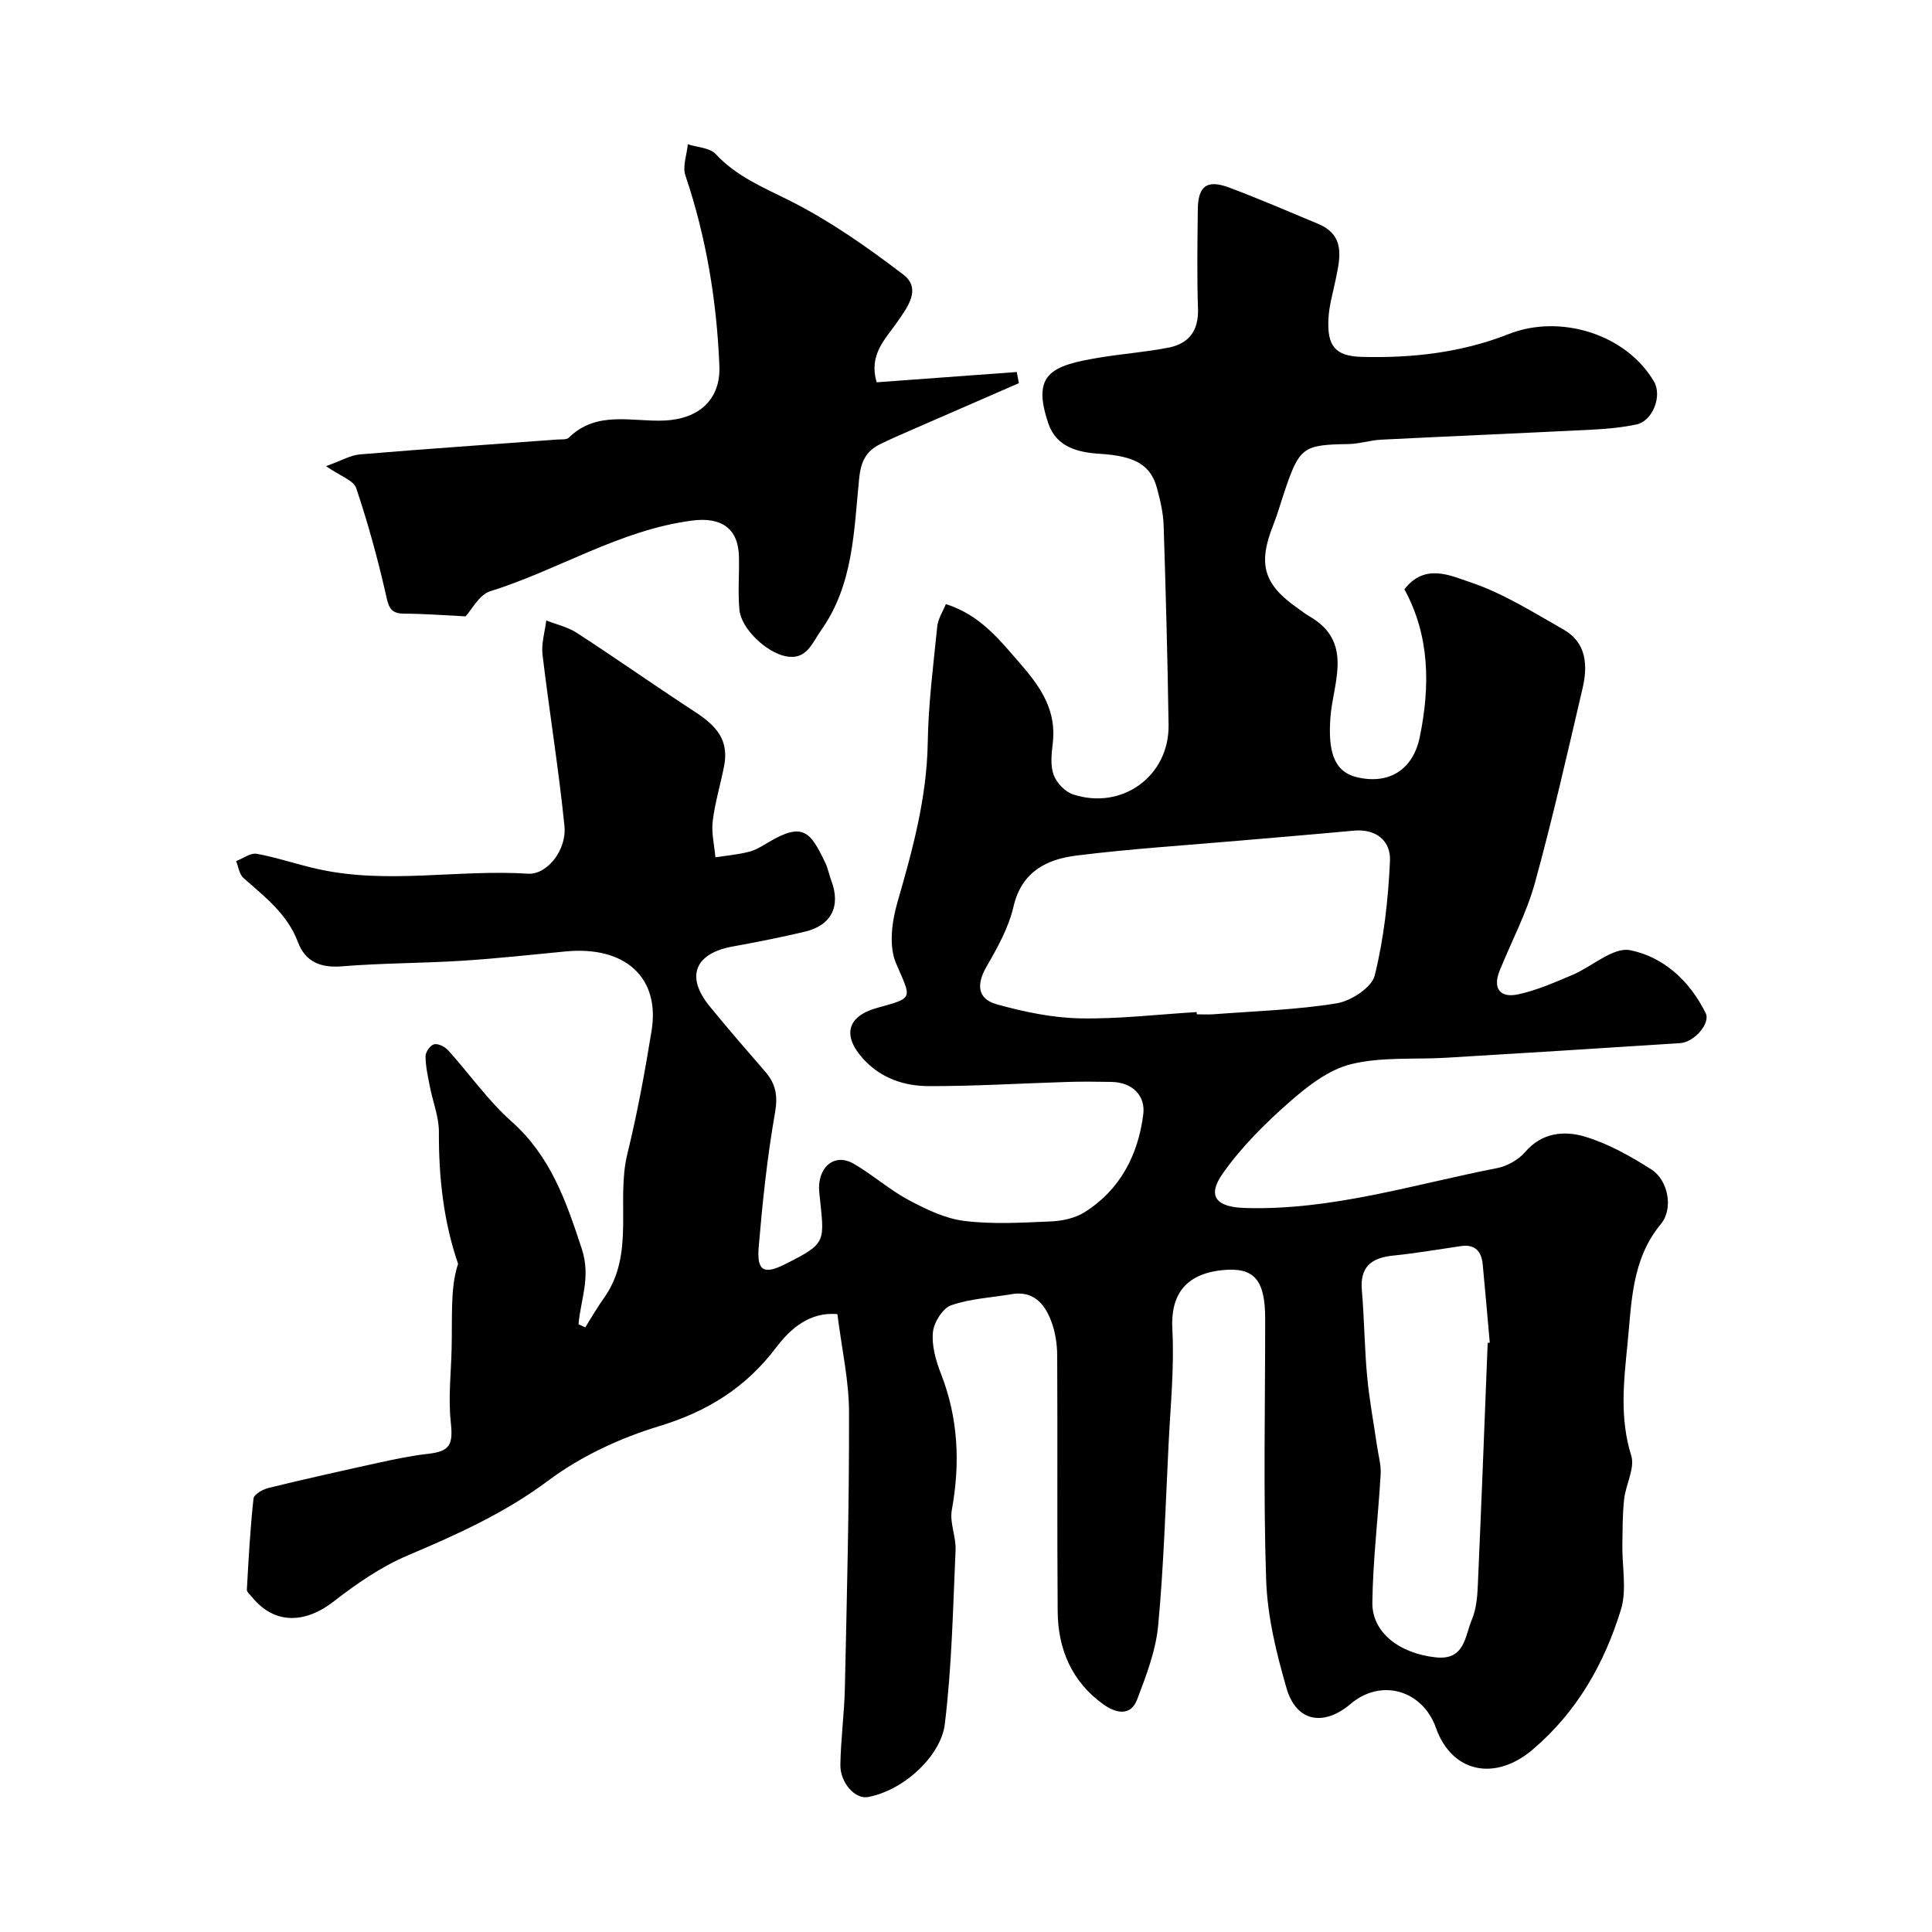
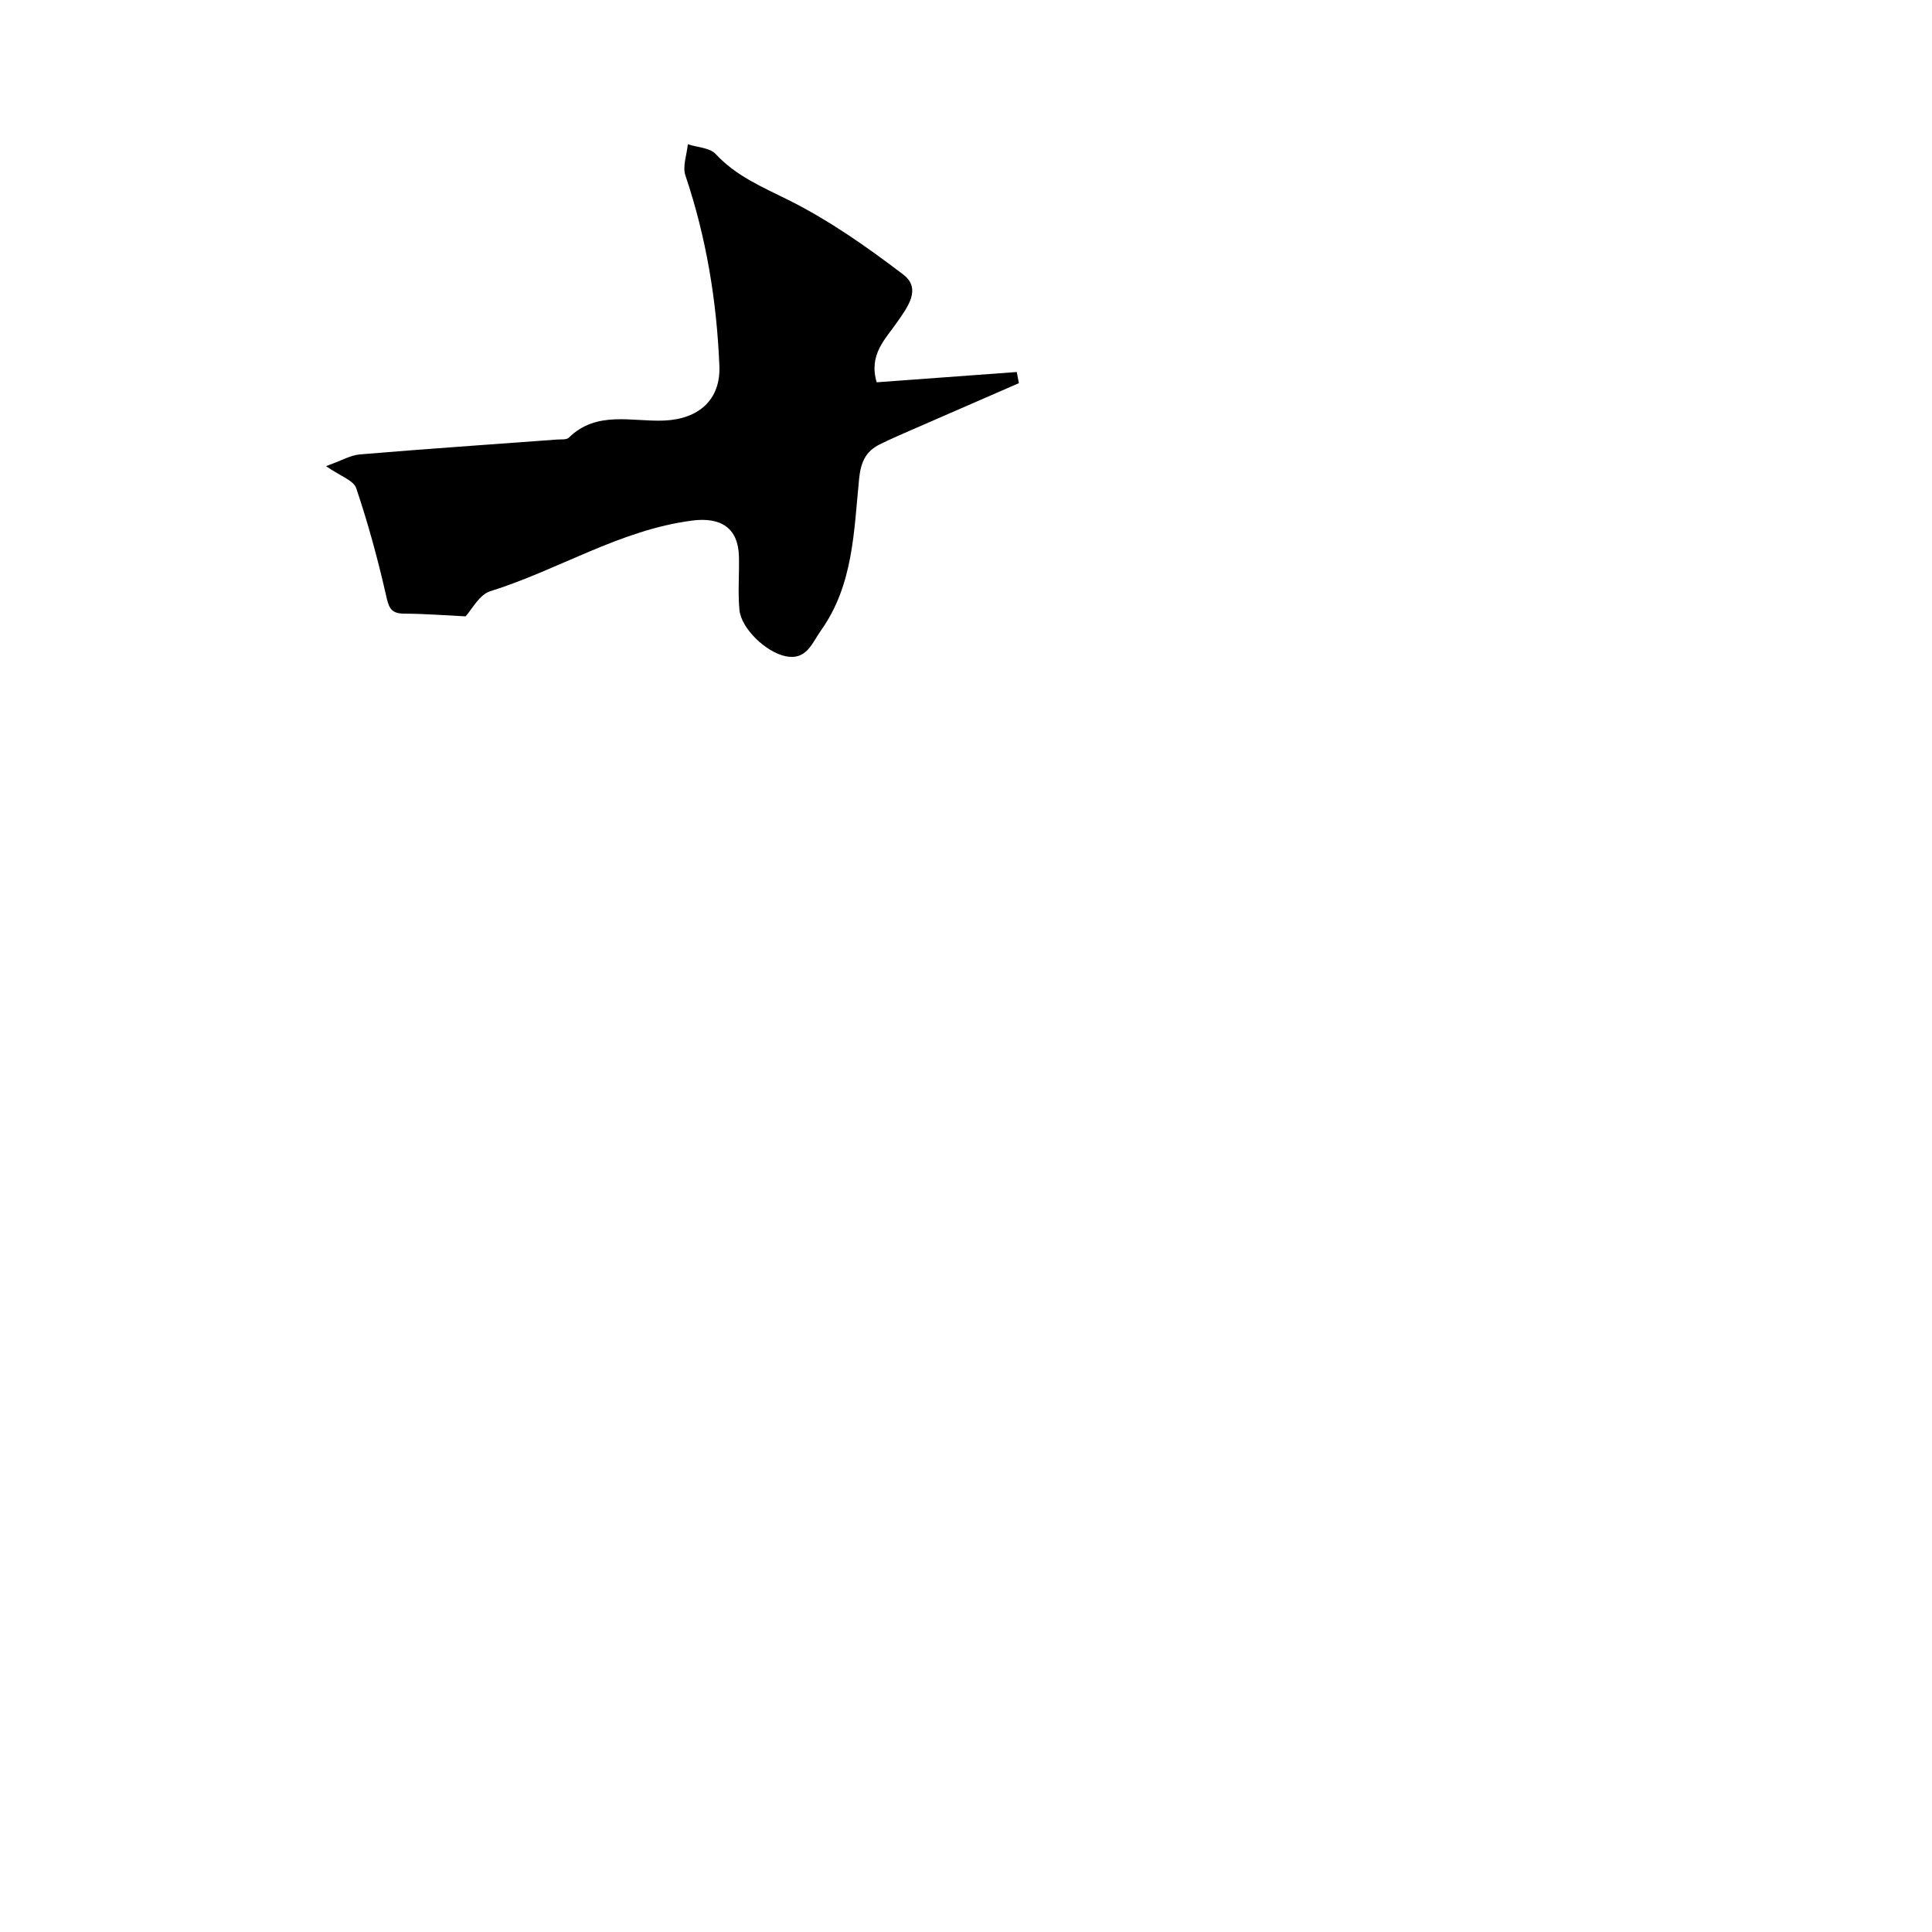
<svg xmlns="http://www.w3.org/2000/svg" enable-background="new 0 0 400 400" viewBox="0 0 400 400">
-   <path d="m173.37 272.07c-5.66-.48-9.64 2.89-12.69 6.93-6.28 8.31-14.24 13.25-24.26 16.29-8.05 2.44-16.15 6.21-22.86 11.22-9.06 6.77-18.97 11.21-29.2 15.55-5.44 2.31-10.51 5.81-15.21 9.46-6.09 4.74-12.37 4.76-16.92-.81-.41-.51-1.14-1.07-1.12-1.58.35-6.3.69-12.62 1.38-18.89.09-.85 1.95-1.9 3.15-2.19 7.58-1.85 15.19-3.55 22.81-5.22 3.32-.72 6.65-1.44 10.02-1.81 4.78-.53 5.36-1.9 4.85-6.66-.54-5.07.09-10.27.19-15.41.06-2.95.01-5.9.1-8.84.09-2.83.31-5.65 1.23-8.45-2.99-8.69-4.02-17.84-3.97-27.25.02-3.16-1.27-6.32-1.88-9.49-.4-2.07-.88-4.16-.89-6.24 0-.87 1-2.29 1.78-2.47.84-.2 2.23.5 2.9 1.24 4.41 4.88 8.24 10.39 13.12 14.73 8.1 7.21 11.29 16.45 14.55 26.37 1.93 5.88-.24 10.46-.67 15.62.46.22.93.43 1.39.65 1.27-2.01 2.45-4.09 3.83-6.02 6.59-9.17 2.47-20.08 4.9-29.96 2.06-8.37 3.61-16.89 5-25.41 1.8-11.03-5.45-17.61-17.73-16.45-7.2.68-14.39 1.49-21.61 1.94-8.26.52-16.55.47-24.79 1.15-4.44.36-7.57-.98-9.07-4.98-2.21-5.88-6.89-9.42-11.31-13.33-.86-.76-1.02-2.3-1.5-3.48 1.43-.54 2.99-1.75 4.28-1.51 4.29.79 8.46 2.24 12.74 3.18 14.39 3.18 28.95.01 43.42.94 3.89.25 8.05-4.85 7.53-9.92-1.2-11.85-3.13-23.62-4.54-35.45-.27-2.29.49-4.7.78-7.06 2.12.83 4.44 1.35 6.31 2.56 7.39 4.79 14.6 9.84 21.94 14.7 4.69 3.1 9.93 5.76 8.58 12.81-.73 3.84-1.91 7.61-2.37 11.47-.3 2.44.34 5 .56 7.5 2.32-.36 4.69-.57 6.96-1.15 1.39-.35 2.7-1.17 3.96-1.93 7.31-4.37 8.77-2.13 11.83 4.21.56 1.16.78 2.48 1.24 3.69 2.01 5.3.02 9.3-5.53 10.59-4.91 1.15-9.86 2.15-14.82 3.04-7.91 1.42-9.87 6.21-4.85 12.37 3.74 4.59 7.62 9.06 11.5 13.53 2.2 2.53 2.67 5 2.05 8.53-1.62 9.18-2.59 18.49-3.38 27.79-.42 4.96 1.06 5.76 5.37 3.61 9.02-4.5 8.2-4.59 7.17-14.94-.49-4.92 2.95-8.32 7.16-5.88 3.91 2.26 7.35 5.36 11.33 7.48 3.61 1.93 7.56 3.85 11.53 4.34 5.91.73 11.98.36 17.97.1 2.35-.1 4.97-.67 6.92-1.89 7.4-4.64 11.12-11.92 12.17-20.26.49-3.83-2.18-6.65-6.57-6.73-3-.05-6-.09-9 0-9.6.29-19.2.89-28.8.87-5.12-.01-9.98-1.62-13.65-5.69-4.37-4.85-3.26-8.81 2.99-10.53 7.67-2.11 7.01-1.82 3.83-9.25-1.52-3.55-.84-8.65.31-12.62 3.14-10.85 6.08-21.6 6.27-33.05.13-8.03 1.16-16.05 1.97-24.05.15-1.53 1.12-2.98 1.78-4.61 7.2 2.28 11.22 7.52 15.64 12.61 4.19 4.82 7.3 9.61 6.49 16.27-.26 2.15-.52 4.54.18 6.47.6 1.65 2.35 3.49 3.99 4.04 10.16 3.36 19.96-3.77 19.81-14.35-.2-13.77-.58-27.54-1.02-41.3-.08-2.58-.69-5.19-1.37-7.7-1.31-4.9-4.59-6.71-11.92-7.16-4.52-.28-8.92-1.44-10.55-6.2-3.54-10.34.49-12.08 10.83-13.76 4.67-.76 9.4-1.11 14.03-2.02 4.21-.83 6.25-3.5 6.09-8.06-.23-6.82-.11-13.66-.04-20.49.05-4.92 1.87-6.31 6.49-4.59 6.18 2.31 12.24 4.95 18.34 7.48 5.76 2.38 4.66 6.98 3.72 11.55-.56 2.71-1.37 5.42-1.5 8.16-.28 5.59 1.37 7.72 6.9 7.87 10.38.28 20.68-.88 30.4-4.72 10.72-4.24 24.4.04 30.11 9.85 1.72 2.95-.27 8.15-3.64 8.86-3.03.64-6.16.92-9.26 1.08-14.53.73-29.07 1.34-43.6 2.07-2.28.11-4.53.88-6.8.91-9.35.14-10.11.64-13.21 9.83-.78 2.31-1.43 4.68-2.33 6.94-3.21 8.09-2.02 12.26 5.07 17.22.8.56 1.56 1.18 2.4 1.66 9.27 5.29 4.89 13.81 4.37 20.94-.49 6.8.56 11.21 5.51 12.39 6.57 1.56 11.58-1.52 12.98-8.28 2.18-10.59 2.09-21.02-3.17-30.63 4.22-5.5 9.62-2.79 13.48-1.52 6.83 2.26 13.13 6.25 19.46 9.85 4.82 2.74 5.04 7.49 3.93 12.23-3.15 13.45-6.19 26.94-9.86 40.25-1.72 6.22-4.82 12.05-7.27 18.08-1.54 3.78.07 5.77 3.8 4.97 3.85-.82 7.55-2.47 11.21-4.01 4.08-1.71 8.47-5.83 11.98-5.13 6.89 1.36 12.38 6.38 15.65 13.05 1.01 2.05-2.32 5.99-5.29 6.19-16.12 1.05-32.25 2.05-48.38 3.02-6.6.4-13.42-.22-19.73 1.33-4.63 1.13-9.02 4.54-12.74 7.81-5.05 4.43-9.94 9.29-13.8 14.75-3.44 4.86-1.34 7.04 4.52 7.22 17.97.55 34.94-4.88 52.24-8.26 2.09-.41 4.4-1.71 5.78-3.31 3.46-4.04 8.06-4.47 12.26-3.24 4.88 1.44 9.54 4.06 13.87 6.82 3.55 2.26 4.59 8.16 2.01 11.28-6.13 7.4-6.07 16.28-6.95 25.03-.77 7.68-1.62 15.24.79 22.94.81 2.59-1.13 5.97-1.47 9.03-.35 3.13-.31 6.3-.37 9.46-.07 4.5.97 9.32-.3 13.43-3.44 11.17-9.08 21.13-18.25 28.94-7.76 6.61-16.72 4.87-20.04-4.48-2.79-7.86-11.37-10.29-17.63-4.99-5.64 4.77-11.27 3.75-13.3-3.2-2.13-7.31-3.98-14.95-4.23-22.51-.6-17.98-.19-35.99-.2-53.99 0-8.17-2.33-10.77-8.96-10.07-7.63.81-10.64 5.2-10.26 12.19.43 7.91-.39 15.91-.78 23.86-.62 12.53-.99 25.09-2.16 37.57-.49 5.18-2.47 10.31-4.34 15.25-1.37 3.63-4.53 2.77-6.91 1.08-6.59-4.67-9.49-11.44-9.55-19.31-.14-17.66 0-35.33-.1-52.99-.01-2.41-.41-4.95-1.27-7.19-1.38-3.58-3.72-6.27-8.22-5.49-4.18.72-8.53.91-12.47 2.3-1.76.62-3.57 3.54-3.77 5.57-.27 2.77.59 5.85 1.64 8.53 3.63 9.25 4.03 18.62 2.27 28.31-.47 2.62.91 5.52.78 8.27-.54 12.05-.77 24.17-2.24 36.12-.76 6.21-8.17 13.57-15.92 15.01-2.6.48-5.76-2.91-5.69-6.73.09-5.27.81-10.53.93-15.8.41-18.93.91-37.86.86-56.79.05-6.64-1.48-13.31-2.41-20.67zm74.39-62.53c.01.15.02.31.03.46 1.17 0 2.34.08 3.49-.01 8.5-.65 17.07-.9 25.46-2.26 2.96-.48 7.26-3.27 7.88-5.76 1.91-7.7 2.79-15.74 3.16-23.7.19-4.16-2.83-6.74-7.55-6.29-7.68.73-15.38 1.34-23.07 2.02-11.45 1-22.94 1.71-34.33 3.14-6.15.77-11.32 3.33-13 10.58-1 4.32-3.29 8.45-5.55 12.35-2.12 3.65-1.99 6.72 2.06 7.85 5.58 1.56 11.43 2.79 17.2 2.92 8.05.16 16.14-.82 24.22-1.3zm60.25 68.49c.14-.01.29-.03.43-.04-.48-5.41-.94-10.82-1.46-16.22-.26-2.67-1.56-4.21-4.51-3.78-4.68.69-9.36 1.49-14.07 1.97-4.49.46-6.87 2.33-6.44 7.21.51 5.92.54 11.88 1.09 17.79.45 4.85 1.36 9.66 2.06 14.49.28 1.92.85 3.86.74 5.76-.51 8.86-1.6 17.71-1.72 26.58-.08 6.23 5.66 10.56 13.15 11.35 6.01.64 6-4.37 7.45-7.81.86-2.05 1.12-4.45 1.22-6.72.75-16.85 1.39-33.71 2.06-50.58z" fill="#010000" />
  <path d="m67.5 96.51c3.23-1.15 5.08-2.27 7.01-2.43 13.61-1.14 27.24-2.07 40.86-3.08.82-.06 1.92.08 2.39-.38 5.8-5.69 13.06-3.26 19.77-3.55 7.14-.31 11.7-4.31 11.41-11.33-.55-13.43-2.71-26.6-7.03-39.4-.64-1.89.29-4.3.5-6.47 1.95.64 4.52.7 5.75 2.01 4.27 4.6 9.67 6.83 15.14 9.56 8.39 4.19 16.23 9.7 23.72 15.41 3.84 2.93.83 6.82-1.26 9.83-2.5 3.6-5.95 6.75-4.25 12.47 9.56-.7 19.28-1.42 29-2.13.15.77.29 1.54.44 2.31-7.39 3.22-14.79 6.43-22.17 9.66-2.24.98-4.49 1.94-6.67 3.03-2.9 1.45-3.9 3.71-4.24 7.1-1.08 10.81-1.18 21.97-7.88 31.38-1.83 2.56-2.97 6.27-7.33 5.37-4.08-.84-9.2-5.73-9.57-9.6-.34-3.65-.01-7.36-.1-11.05-.14-5.89-3.72-8.22-9.7-7.44-14.98 1.95-27.69 10.23-41.79 14.63-2.3.72-3.85 3.86-5.11 5.2-4.32-.21-8.54-.55-12.76-.56-2.93-.01-3.19-1.55-3.75-4-1.69-7.42-3.7-14.78-6.13-21.98-.54-1.62-3.29-2.49-6.25-4.56z" fill="#010000" />
</svg>